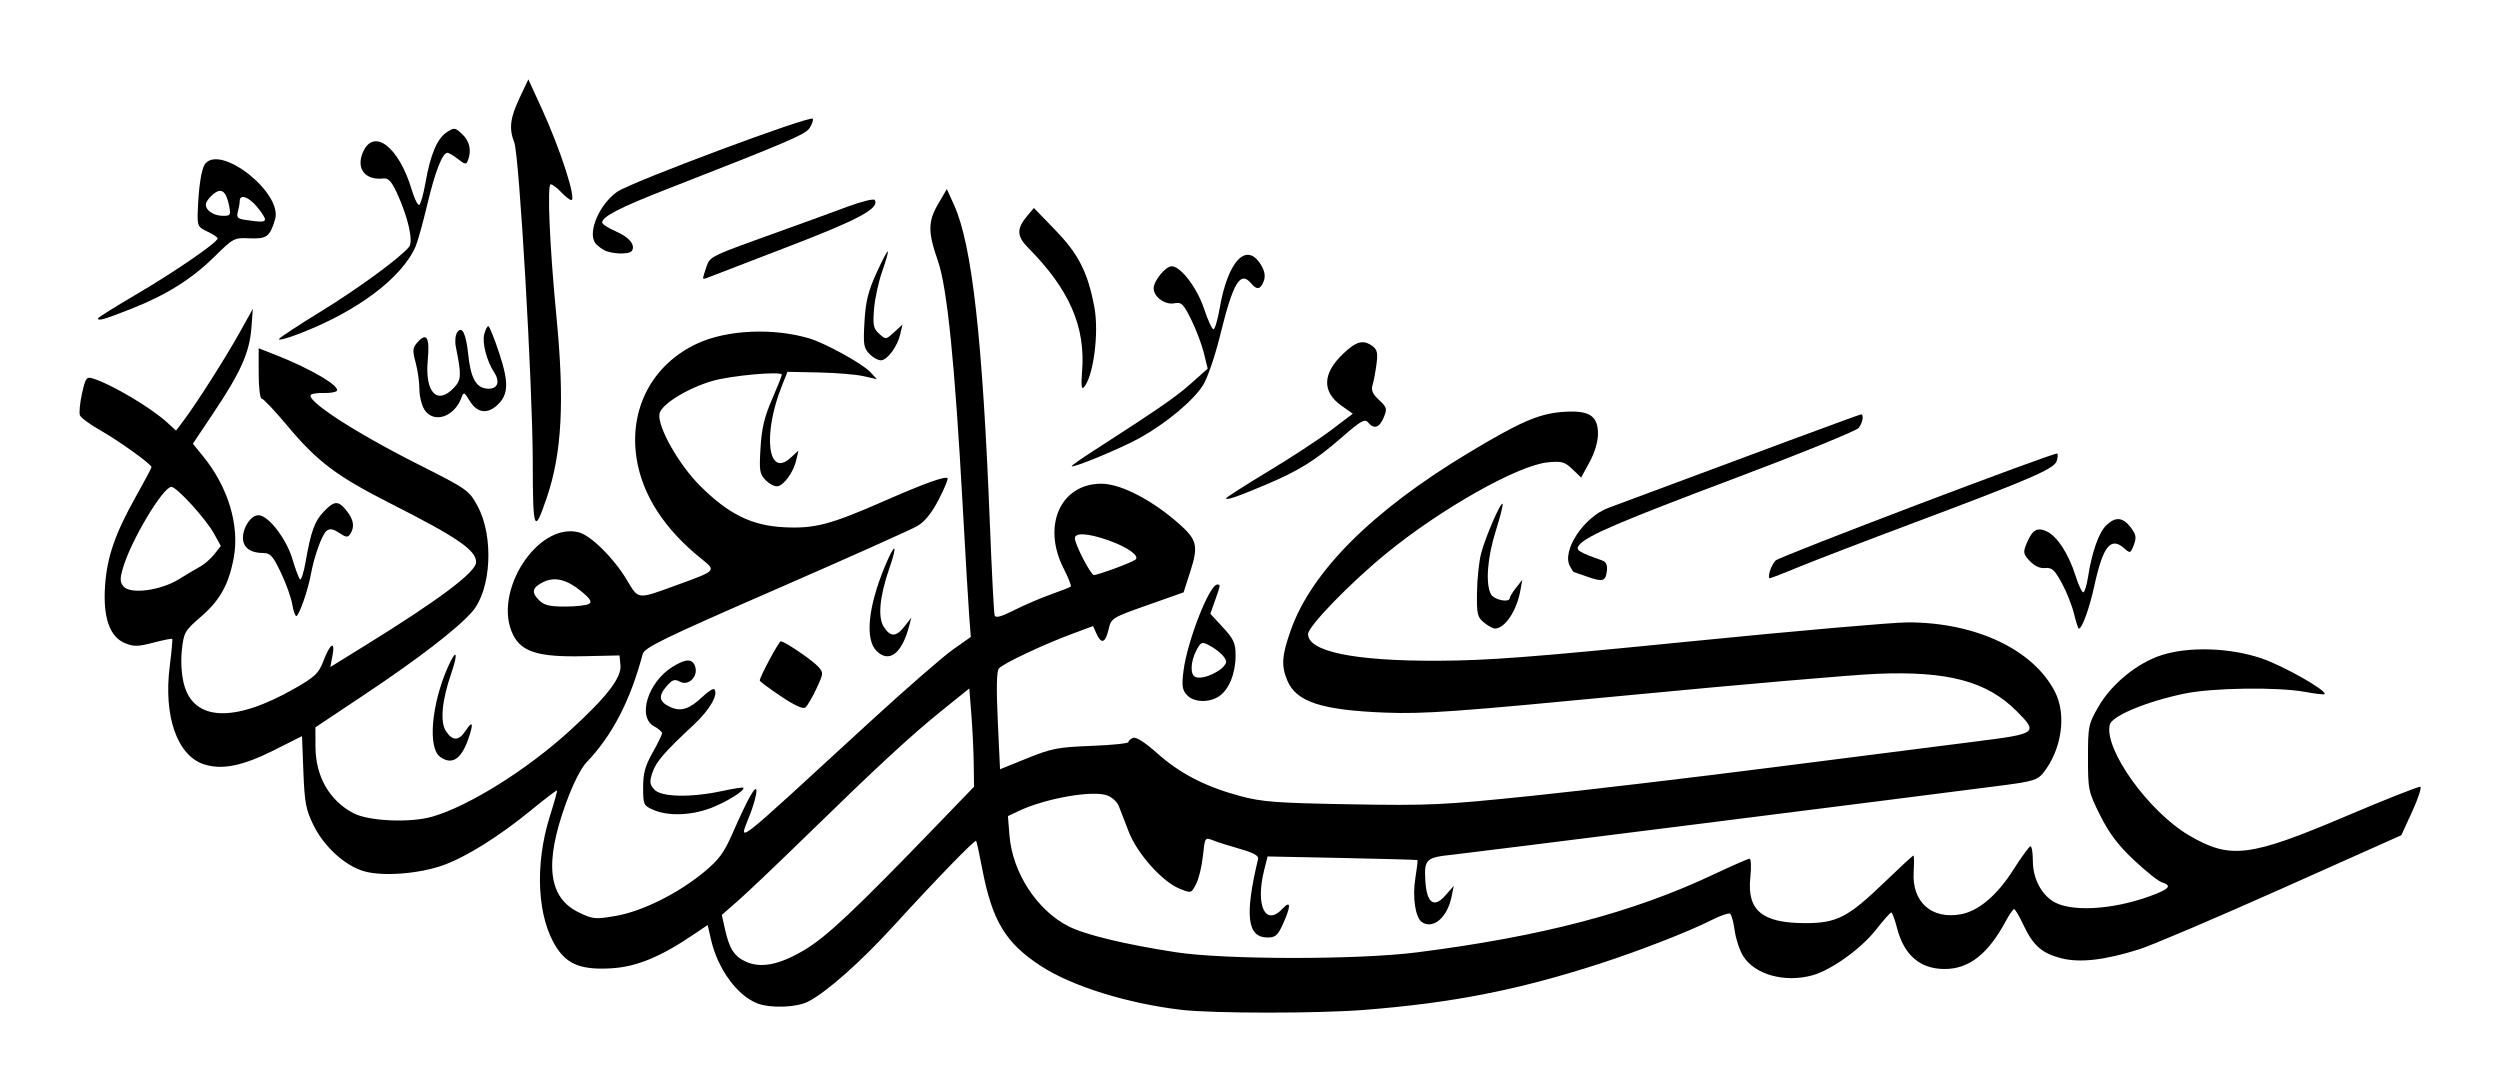
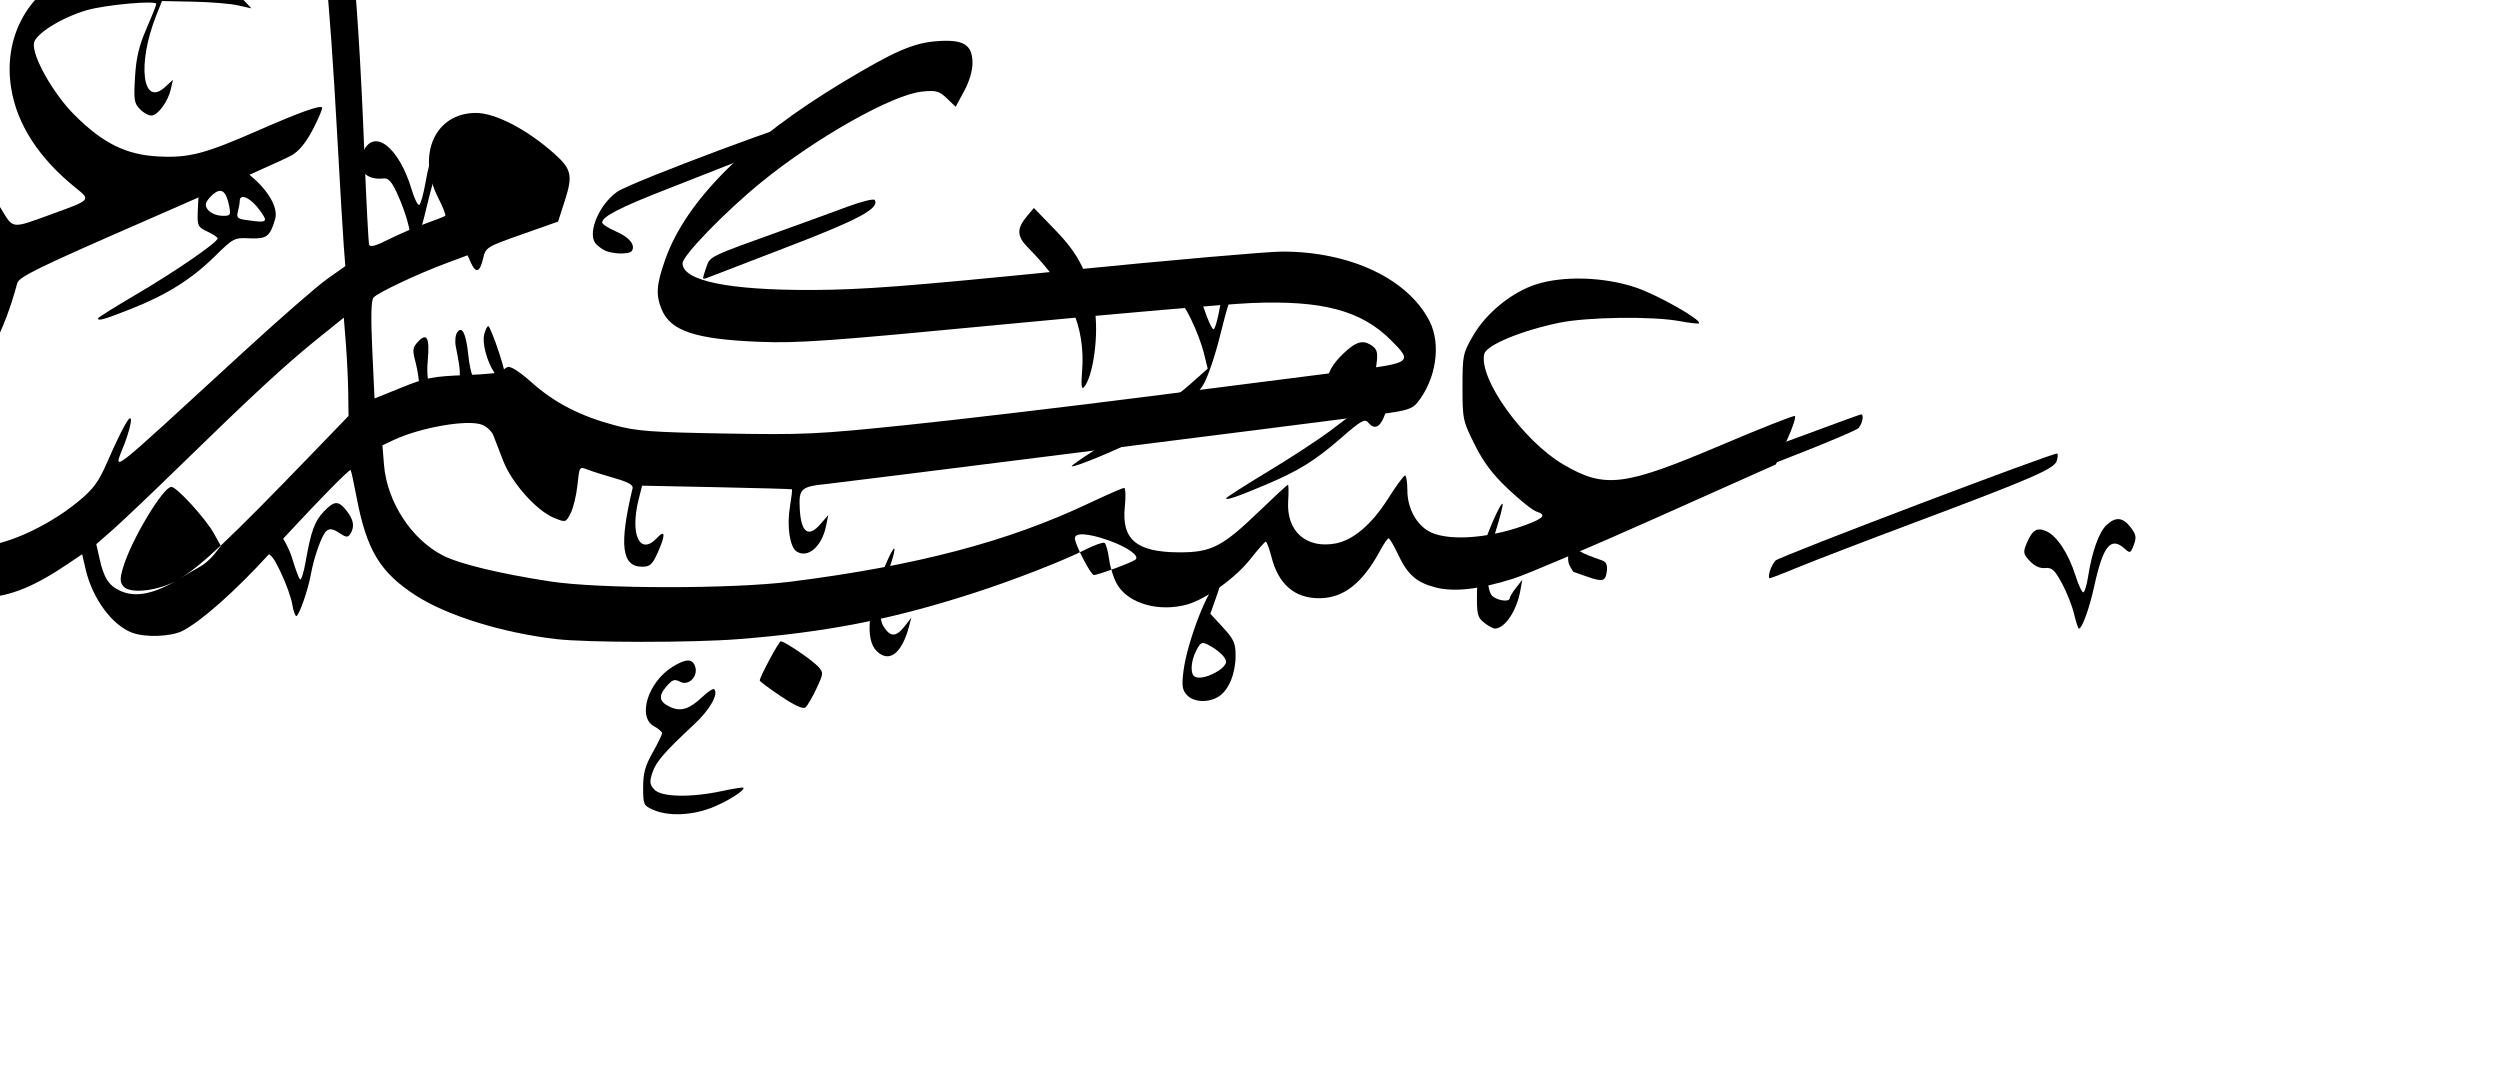
<svg xmlns="http://www.w3.org/2000/svg" xmlns:ns1="http://sodipodi.sourceforge.net/DTD/sodipodi-0.dtd" xmlns:ns2="http://www.inkscape.org/namespaces/inkscape" id="svg3209" ns1:docname="New document 3" viewBox="0 0 1117.8 488.22" version="1.1" ns2:version="0.48.3.1 r9886">
  <ns1:namedview id="namedview3213" fit-margin-left="1" ns2:zoom="0.43415836" borderopacity="1.0" ns2:current-layer="layer1" ns2:cx="521.44847" ns2:cy="219.4442" ns2:window-maximized="1" showgrid="false" fit-margin-right="1" units="cm" ns2:document-units="mm" bordercolor="#666666" ns2:window-x="-9" ns2:window-y="-9" fit-margin-bottom="1" ns2:window-width="1920" ns2:pageopacity="0.0" ns2:pageshadow="2" pagecolor="#ffffff" ns2:window-height="1019" fit-margin-top="1" />
  <g id="layer1" ns2:label="Layer 1" ns2:groupmode="layer" transform="translate(31.448 -95.316)">
    <g id="g3299" transform="matrix(1.409 0 0 1.409 809.85 417.15)">
-       <path id="path3067" style="fill:#000000" ns2:connector-curvature="0" d="m-243.28-48.041c3.183-1.168 6.136-2.439 6.561-2.824 1.302-1.179-2.691-3.999-8.605-6.078-6.493-2.282-10.668-2.545-10.668-0.671 0 1.948 5.044 11.696 6.052 11.696 0.48 0 3.477-0.956 6.661-2.123zm-297.1 3.468c2.536-1.565 5.664-3.422 6.952-4.127 1.288-0.705 3.26-2.449 4.382-3.876l2.041-2.594-2.243-4.028c-2.595-4.66-11.783-14.719-13.445-14.719-2.661 0-12.861 17.065-15.372 25.718-1.003 3.455-0.976 4.517 0.146 5.869 2.136 2.574 11.719 1.349 17.539-2.242zm198.49 117.66c7.125-4.233 15.891-12.486 42.144-39.679l11.75-12.171-0.099-7.329c-0.055-4.031-0.392-11.048-0.75-15.594l-0.651-8.266-8.642 6.962c-9.851 7.936-20.49 17.768-43.358 40.069-8.8 8.582-18.372 17.683-21.272 20.224l-5.272 4.621 1.033 4.609c1.369 6.111 2.896 8.498 6.51 10.18 4.803 2.235 10.658 1.093 18.606-3.628zm119.73 18.953c-17.143-2-34.672-7.459-44.566-13.877-11.306-7.334-15.542-14.379-18.719-31.129-0.867-4.572-1.718-8.454-1.89-8.626-0.42-0.42-12.986 12.53-25.95 26.746-10.637 11.663-21.503 21.295-27.411 24.3-3.642 1.852-11.807 2.141-15.985 0.566-6.399-2.413-12.629-10.927-14.756-20.168l-1.089-4.73-4.485 3.035c-10.462 7.081-18.098 10.224-25.993 10.7-9.36 0.565-13.859-1.103-17.387-6.447-6.241-9.453-7.112-26.357-2.163-41.943 1.362-4.29 2.365-7.912 2.228-8.049s-3.831 2.681-8.21 6.262c-10.307 8.43-20.771 14.959-28.106 17.537-7.614 2.676-18.911 3.529-24.824 1.873-6.079-1.702-12.796-7.808-16.166-14.696-2.377-4.859-2.806-7.139-3.18-16.912l-0.432-11.296-8.973 4.506c-9.934 4.989-16.506 6.295-22.208 4.413-8.462-2.793-12.81-15.35-10.791-31.167 0.586-4.589 0.939-8.47 0.784-8.625s-2.865 0.392-6.024 1.215c-4.914 1.28-6.216 1.298-9.021 0.126-4.853-2.028-6.972-8.235-6.26-18.339 0.641-9.095 3.224-16.504 9.888-28.371 2.668-4.75 4.851-8.859 4.851-9.13 0-0.902-10.487-8.427-16.372-11.748-3.191-1.801-6.051-3.923-6.355-4.716-0.304-0.793 0-3.897 0.668-6.897 1.102-4.925 1.432-5.391 3.39-4.785 6.019 1.862 18.591 9.329 23.807 14.139l2.638 2.433 2.504-3.33c4.101-5.454 13.223-19.8 17.696-27.83l4.178-7.5-0.476 6.191c-0.589 7.65-3.418 13.976-11.975 26.771l-6.584 9.845 3.323 4.096c7.884 9.719 11.536 21.859 9.648 32.073-1.573 8.511-4.355 13.509-10.448 18.768-5.073 4.38-5.405 4.956-6.008 10.445-0.388 3.526-0.146 7.761 0.614 10.775 3.017 11.953 15.965 12.505 35.197 1.502 6.394-3.659 7.606-4.808 9.048-8.585 2.171-5.683 3.859-6.77 2.944-1.895l-0.691 3.684 10.875-6.722c23.603-14.589 35.38-23.423 35.38-26.537 0-3.806-5.86-7.832-27-18.546-17.256-8.746-23.396-13.368-32.941-24.795-3.937-4.714-7.586-8.571-8.109-8.571s-0.95-3.593-0.95-7.985v-7.985l5.25 2.053c11.261 4.404 20.907 10.094 19.499 11.502-0.397 0.397-2.165 0.68-3.93 0.63-1.765-0.05-3.62 0.163-4.122 0.473-2.405 1.486 13.394 11.815 33.88 22.15 15.692 7.916 16.144 8.234 18.874 13.25 5.25 9.646 4.375 26.624-1.732 33.579-4.726 5.382-17.063 14.88-33.969 26.15l-15.75 10.499 0.022 6.092c0.034 9.488 4.411 17.153 12.091 21.171 4.842 2.534 18.039 3.1 25.012 1.073 11.597-3.372 29.933-14.828 43.508-27.186 11.776-10.72 16.557-16.891 16.169-20.871l-0.302-3.095-11.5 0.248c-14.161 0.305-19.521-1.324-22.248-6.762-6.702-13.361 7.67-35.858 20.801-32.562 3.763 0.945 10.948 7.993 15.079 14.792 4.116 6.775 3.086 6.667 16.62 1.746 12.008-4.366 11.971-4.325 7.249-8.119-11.734-9.428-18.696-20.16-20.551-31.679-2.557-15.874 4.969-30.116 19.407-36.726 9.356-4.283 23.947-4.926 35.33-1.557 4.974 1.472 16.848 7.995 19.294 10.598l2.209 2.351-4.299-0.966c-2.364-0.531-8.752-1.056-14.194-1.165l-9.895-0.199-1.837 4.629c-6.102 15.381-4.368 29.249 2.832 22.649l2.486-2.278-0.686 3c-0.857 3.746-3.801 7.9-5.89 8.312-0.87 0.171-2.564-0.67-3.763-1.869-1.979-1.979-2.136-2.933-1.694-10.311 0.369-6.166 1.244-9.869 3.619-15.326 1.723-3.957 3.132-7.508 3.132-7.891 0-1.191-16.209 0.273-22.081 1.994-8.049 2.359-16.34 7.545-16.756 10.48-0.588 4.148 6.176 16.084 12.922 22.803 8.997 8.961 16.316 12.583 26.507 13.119 9.757 0.512 14.7-0.772 31.755-8.251 12.972-5.688 19.504-8.042 20.248-7.298 0.253 0.253-1.016 3.311-2.819 6.795-2.226 4.3-4.4 6.99-6.769 8.373-1.919 1.121-22.168 10.182-44.998 20.136-35.795 15.607-41.597 18.431-42.154 20.517-3.971 14.871-9.646 25.788-17.894 34.419-1.729 1.81-4.304 6.967-6.49 13-6.882 18.997-5.601 29.838 4.082 34.525 4.513 2.184 5.208 2.251 11.758 1.128 8.339-1.43 19.717-7.08 27.967-13.886 4.732-3.904 6.373-6.124 9.067-12.267 4.905-11.186 7.559-15.893 7.611-13.5 0.024 1.1-0.856 4.367-1.956 7.261-3.629 9.549-7.482 12.512 38-29.224 11.275-10.346 23.083-20.635 26.239-22.863l5.739-4.052-0.503-6.561c-0.277-3.608-1.197-19.161-2.045-34.561-2.521-45.763-4.947-69.787-7.901-78.231-3.209-9.174-3.18-12.482 0.157-18.176l2.686-4.583 2.283 5.03c5.712 12.588 9.069 42.508 11.383 101.46 0.594 15.125 1.268 28.074 1.499 28.775 0.304 0.923 2.039 0.458 6.29-1.688 3.229-1.63 8.477-3.879 11.662-4.999 3.185-1.119 5.984-2.228 6.218-2.462 0.235-0.235-0.798-2.834-2.294-5.776-6.891-13.546-0.947-26.849 11.995-26.849 6.201 0 16.251 5.228 24.931 12.968 5.38 4.797 5.861 6.886 3.369 14.64l-2.208 6.87-11.473 4.054c-11.35 4.011-11.482 4.094-12.349 7.761-1.014 4.289-2.263 4.712-3.819 1.296l-1.098-2.41-6.63 2.464c-9.291 3.453-21.953 9.437-23.233 10.979-0.733 0.884-0.848 6.168-0.361 16.644l0.714 15.349 8.625-3.49c7.742-3.132 9.828-3.535 20.375-3.931 6.463-0.243 11.75-0.788 11.75-1.212 0-0.423 0.674-1.028 1.498-1.345 0.93-0.357 3.821 1.498 7.625 4.892 7.239 6.46 15.382 10.657 26.377 13.596 6.952 1.859 11.537 2.2 35 2.607 25.104 0.436 29.142 0.247 57.5-2.685 16.775-1.734 51.425-5.833 77-9.108s54.262-6.93 63.75-8.122c19.749-2.481 20.054-2.709 13-9.752-9.399-9.384-21.804-12.675-44.25-11.739-7.7 0.321-42.8 3.346-78 6.721-55.845 5.355-65.784 6.068-78 5.59-20.263-0.792-28.252-3.41-31.084-10.186-1.971-4.717-1.755-7.876 1.092-15.944 6.581-18.652 25.876-37.921 56.317-56.242 16.239-9.774 22.287-12.427 29.671-13.02 8.609-0.691 11.503 1.043 11.503 6.889 0 2.543-1.011 5.949-2.671 9l-2.671 4.908-2.772-2.656c-2.442-2.339-3.371-2.598-7.801-2.172-9.409 0.904-33.776 14.637-51.206 28.859-11.38 9.286-24.879 23.191-24.879 25.628 0 5.556 14.583 8.57 41 8.476 16.15-0.058 29.917-1.11 80.14-6.125 33.352-3.33 64.485-6.056 69.185-6.056 21.571 0 39.863 8.645 46.717 22.08 3.747 7.345 2.091 18.455-3.849 25.829-1.658 2.058-3.451 2.605-12.316 3.758-28.871 3.753-170.11 21.557-174.88 22.044-8.503 0.868-9.147 1.454-8.798 7.997 0.397 7.431 2.723 9.169 6.482 4.844l2.563-2.949-0.7 3.449c-1.331 6.559-5.798 10.422-9.369 8.101-2.116-1.375-3.111-7.92-2.125-13.977 0.497-3.054 0.801-5.636 0.675-5.738s-10.878-0.404-23.895-0.67l-23.667-0.484-1.083 4.301c-2.856 11.344 0.397 18.11 5.878 12.227 2.635-2.829 2.663-0.783 0.066 4.939-1.631 3.592-2.382 4.25-4.856 4.25-6.498 0-7.337-6.93-3.016-24.938 0.24-1.002-1.473-1.954-5.655-3.141-3.3-0.937-7.177-2.168-8.616-2.736-2.61-1.031-2.617-1.021-3.237 4.916-0.342 3.272-1.315 7.289-2.161 8.926-1.537 2.972-1.546 2.974-5.263 1.473-5.522-2.23-13.464-11.143-16.139-18.112-1.243-3.239-2.665-6.91-3.16-8.159-0.495-1.248-2.116-2.733-3.604-3.298-4.59-1.745-19.684 0.905-28.188 4.949l-3.368 1.601 0.493 6.148c0.945 11.77 8.721 23.73 18.742 28.826 5.281 2.686 17.908 5.736 34 8.212 15.611 2.403 57.798 2.434 76.5 0.057 39.751-5.052 68.672-12.657 94.379-24.817 5.708-2.7 10.764-4.909 11.235-4.909 0.471 0 0.576 2.684 0.233 5.964-1.086 10.387 3.684 14.412 17.154 14.477 10.252 0.049 13.787-1.758 25.471-13.021 4.803-4.631 8.913-8.42 9.132-8.421 0.219-0.001 0.252 2.362 0.074 5.25-0.587 9.506 5.732 15.117 15.056 13.368 5.587-1.048 11.467-6.054 16.577-14.111 2.58-4.069 5.029-7.422 5.441-7.451s0.752 2.084 0.754 4.696c0.004 5.251 2.439 10.183 6.263 12.689 5.416 3.549 18.78 2.865 30.983-1.586 6.118-2.231 7.025-3.314 3.671-4.378-1.144-0.363-5.144-3.551-8.889-7.084-5.034-4.749-7.816-8.441-10.671-14.157-3.745-7.502-3.861-8.049-3.861-18.234 0-10.101 0.128-10.721 3.368-16.328 4.144-7.17 12.311-13.814 20.012-16.279 8.679-2.778 21.588-2.367 31.62 1.007 6.935 2.332 21.076 10.357 20.053 11.38-0.196 0.196-2.959-0.124-6.139-0.712-8.664-1.602-29.273-1.321-38.206 0.519-11.995 2.472-23.084 7.072-23.786 9.868-1.936 7.713 12.307 27.612 25.148 35.138 13.069 7.659 19.164 6.916 49.717-6.059 12.533-5.322 23.183-9.533 23.667-9.356 0.484 0.176-0.675 3.707-2.575 7.846l-3.454 7.525-38.015 16.975c-20.908 9.336-41.254 17.994-45.212 19.24-10.94 3.442-18.864 4.338-24.785 2.802-6.066-1.573-8.864-4.059-11.923-10.592-1.282-2.736-2.601-4.976-2.932-4.976-0.331 0-1.492 1.659-2.579 3.686-5.672 10.572-11.706 15.314-19.487 15.314-7.765 0-12.888-4.422-15.093-13.026-0.701-2.736-1.527-4.949-1.836-4.918-0.309 0.031-2.535 2.555-4.947 5.61-4.692 5.941-14.112 12.684-20.007 14.321-8.854 2.459-18.453-0.227-22.081-6.179-1.109-1.819-2.303-5.456-2.652-8.081-0.35-2.625-1.01-5.003-1.467-5.286-0.457-0.282-3.061 0.617-5.787 1.998-7.205 3.651-22.983 9.801-35.619 13.884-25.997 8.4-46.765 12.467-74.895 14.668-14.674 1.148-47.817 1.129-57.769-0.032zm-188-128.83c1.001-0.635 0.398-1.614-2.429-3.945-4.602-3.793-8.451-4.753-12.043-3.002-3.563 1.737-3.936 3.245-1.422 5.759 1.648 1.648 3.32 2.059 8.312 2.047 3.438-0.008 6.849-0.395 7.582-0.86z" />
+       <path id="path3067" style="fill:#000000" ns2:connector-curvature="0" d="m-243.28-48.041c3.183-1.168 6.136-2.439 6.561-2.824 1.302-1.179-2.691-3.999-8.605-6.078-6.493-2.282-10.668-2.545-10.668-0.671 0 1.948 5.044 11.696 6.052 11.696 0.48 0 3.477-0.956 6.661-2.123zm-297.1 3.468c2.536-1.565 5.664-3.422 6.952-4.127 1.288-0.705 3.26-2.449 4.382-3.876l2.041-2.594-2.243-4.028c-2.595-4.66-11.783-14.719-13.445-14.719-2.661 0-12.861 17.065-15.372 25.718-1.003 3.455-0.976 4.517 0.146 5.869 2.136 2.574 11.719 1.349 17.539-2.242zc7.125-4.233 15.891-12.486 42.144-39.679l11.75-12.171-0.099-7.329c-0.055-4.031-0.392-11.048-0.75-15.594l-0.651-8.266-8.642 6.962c-9.851 7.936-20.49 17.768-43.358 40.069-8.8 8.582-18.372 17.683-21.272 20.224l-5.272 4.621 1.033 4.609c1.369 6.111 2.896 8.498 6.51 10.18 4.803 2.235 10.658 1.093 18.606-3.628zm119.73 18.953c-17.143-2-34.672-7.459-44.566-13.877-11.306-7.334-15.542-14.379-18.719-31.129-0.867-4.572-1.718-8.454-1.89-8.626-0.42-0.42-12.986 12.53-25.95 26.746-10.637 11.663-21.503 21.295-27.411 24.3-3.642 1.852-11.807 2.141-15.985 0.566-6.399-2.413-12.629-10.927-14.756-20.168l-1.089-4.73-4.485 3.035c-10.462 7.081-18.098 10.224-25.993 10.7-9.36 0.565-13.859-1.103-17.387-6.447-6.241-9.453-7.112-26.357-2.163-41.943 1.362-4.29 2.365-7.912 2.228-8.049s-3.831 2.681-8.21 6.262c-10.307 8.43-20.771 14.959-28.106 17.537-7.614 2.676-18.911 3.529-24.824 1.873-6.079-1.702-12.796-7.808-16.166-14.696-2.377-4.859-2.806-7.139-3.18-16.912l-0.432-11.296-8.973 4.506c-9.934 4.989-16.506 6.295-22.208 4.413-8.462-2.793-12.81-15.35-10.791-31.167 0.586-4.589 0.939-8.47 0.784-8.625s-2.865 0.392-6.024 1.215c-4.914 1.28-6.216 1.298-9.021 0.126-4.853-2.028-6.972-8.235-6.26-18.339 0.641-9.095 3.224-16.504 9.888-28.371 2.668-4.75 4.851-8.859 4.851-9.13 0-0.902-10.487-8.427-16.372-11.748-3.191-1.801-6.051-3.923-6.355-4.716-0.304-0.793 0-3.897 0.668-6.897 1.102-4.925 1.432-5.391 3.39-4.785 6.019 1.862 18.591 9.329 23.807 14.139l2.638 2.433 2.504-3.33c4.101-5.454 13.223-19.8 17.696-27.83l4.178-7.5-0.476 6.191c-0.589 7.65-3.418 13.976-11.975 26.771l-6.584 9.845 3.323 4.096c7.884 9.719 11.536 21.859 9.648 32.073-1.573 8.511-4.355 13.509-10.448 18.768-5.073 4.38-5.405 4.956-6.008 10.445-0.388 3.526-0.146 7.761 0.614 10.775 3.017 11.953 15.965 12.505 35.197 1.502 6.394-3.659 7.606-4.808 9.048-8.585 2.171-5.683 3.859-6.77 2.944-1.895l-0.691 3.684 10.875-6.722c23.603-14.589 35.38-23.423 35.38-26.537 0-3.806-5.86-7.832-27-18.546-17.256-8.746-23.396-13.368-32.941-24.795-3.937-4.714-7.586-8.571-8.109-8.571s-0.95-3.593-0.95-7.985v-7.985l5.25 2.053c11.261 4.404 20.907 10.094 19.499 11.502-0.397 0.397-2.165 0.68-3.93 0.63-1.765-0.05-3.62 0.163-4.122 0.473-2.405 1.486 13.394 11.815 33.88 22.15 15.692 7.916 16.144 8.234 18.874 13.25 5.25 9.646 4.375 26.624-1.732 33.579-4.726 5.382-17.063 14.88-33.969 26.15l-15.75 10.499 0.022 6.092c0.034 9.488 4.411 17.153 12.091 21.171 4.842 2.534 18.039 3.1 25.012 1.073 11.597-3.372 29.933-14.828 43.508-27.186 11.776-10.72 16.557-16.891 16.169-20.871l-0.302-3.095-11.5 0.248c-14.161 0.305-19.521-1.324-22.248-6.762-6.702-13.361 7.67-35.858 20.801-32.562 3.763 0.945 10.948 7.993 15.079 14.792 4.116 6.775 3.086 6.667 16.62 1.746 12.008-4.366 11.971-4.325 7.249-8.119-11.734-9.428-18.696-20.16-20.551-31.679-2.557-15.874 4.969-30.116 19.407-36.726 9.356-4.283 23.947-4.926 35.33-1.557 4.974 1.472 16.848 7.995 19.294 10.598l2.209 2.351-4.299-0.966c-2.364-0.531-8.752-1.056-14.194-1.165l-9.895-0.199-1.837 4.629c-6.102 15.381-4.368 29.249 2.832 22.649l2.486-2.278-0.686 3c-0.857 3.746-3.801 7.9-5.89 8.312-0.87 0.171-2.564-0.67-3.763-1.869-1.979-1.979-2.136-2.933-1.694-10.311 0.369-6.166 1.244-9.869 3.619-15.326 1.723-3.957 3.132-7.508 3.132-7.891 0-1.191-16.209 0.273-22.081 1.994-8.049 2.359-16.34 7.545-16.756 10.48-0.588 4.148 6.176 16.084 12.922 22.803 8.997 8.961 16.316 12.583 26.507 13.119 9.757 0.512 14.7-0.772 31.755-8.251 12.972-5.688 19.504-8.042 20.248-7.298 0.253 0.253-1.016 3.311-2.819 6.795-2.226 4.3-4.4 6.99-6.769 8.373-1.919 1.121-22.168 10.182-44.998 20.136-35.795 15.607-41.597 18.431-42.154 20.517-3.971 14.871-9.646 25.788-17.894 34.419-1.729 1.81-4.304 6.967-6.49 13-6.882 18.997-5.601 29.838 4.082 34.525 4.513 2.184 5.208 2.251 11.758 1.128 8.339-1.43 19.717-7.08 27.967-13.886 4.732-3.904 6.373-6.124 9.067-12.267 4.905-11.186 7.559-15.893 7.611-13.5 0.024 1.1-0.856 4.367-1.956 7.261-3.629 9.549-7.482 12.512 38-29.224 11.275-10.346 23.083-20.635 26.239-22.863l5.739-4.052-0.503-6.561c-0.277-3.608-1.197-19.161-2.045-34.561-2.521-45.763-4.947-69.787-7.901-78.231-3.209-9.174-3.18-12.482 0.157-18.176l2.686-4.583 2.283 5.03c5.712 12.588 9.069 42.508 11.383 101.46 0.594 15.125 1.268 28.074 1.499 28.775 0.304 0.923 2.039 0.458 6.29-1.688 3.229-1.63 8.477-3.879 11.662-4.999 3.185-1.119 5.984-2.228 6.218-2.462 0.235-0.235-0.798-2.834-2.294-5.776-6.891-13.546-0.947-26.849 11.995-26.849 6.201 0 16.251 5.228 24.931 12.968 5.38 4.797 5.861 6.886 3.369 14.64l-2.208 6.87-11.473 4.054c-11.35 4.011-11.482 4.094-12.349 7.761-1.014 4.289-2.263 4.712-3.819 1.296l-1.098-2.41-6.63 2.464c-9.291 3.453-21.953 9.437-23.233 10.979-0.733 0.884-0.848 6.168-0.361 16.644l0.714 15.349 8.625-3.49c7.742-3.132 9.828-3.535 20.375-3.931 6.463-0.243 11.75-0.788 11.75-1.212 0-0.423 0.674-1.028 1.498-1.345 0.93-0.357 3.821 1.498 7.625 4.892 7.239 6.46 15.382 10.657 26.377 13.596 6.952 1.859 11.537 2.2 35 2.607 25.104 0.436 29.142 0.247 57.5-2.685 16.775-1.734 51.425-5.833 77-9.108s54.262-6.93 63.75-8.122c19.749-2.481 20.054-2.709 13-9.752-9.399-9.384-21.804-12.675-44.25-11.739-7.7 0.321-42.8 3.346-78 6.721-55.845 5.355-65.784 6.068-78 5.59-20.263-0.792-28.252-3.41-31.084-10.186-1.971-4.717-1.755-7.876 1.092-15.944 6.581-18.652 25.876-37.921 56.317-56.242 16.239-9.774 22.287-12.427 29.671-13.02 8.609-0.691 11.503 1.043 11.503 6.889 0 2.543-1.011 5.949-2.671 9l-2.671 4.908-2.772-2.656c-2.442-2.339-3.371-2.598-7.801-2.172-9.409 0.904-33.776 14.637-51.206 28.859-11.38 9.286-24.879 23.191-24.879 25.628 0 5.556 14.583 8.57 41 8.476 16.15-0.058 29.917-1.11 80.14-6.125 33.352-3.33 64.485-6.056 69.185-6.056 21.571 0 39.863 8.645 46.717 22.08 3.747 7.345 2.091 18.455-3.849 25.829-1.658 2.058-3.451 2.605-12.316 3.758-28.871 3.753-170.11 21.557-174.88 22.044-8.503 0.868-9.147 1.454-8.798 7.997 0.397 7.431 2.723 9.169 6.482 4.844l2.563-2.949-0.7 3.449c-1.331 6.559-5.798 10.422-9.369 8.101-2.116-1.375-3.111-7.92-2.125-13.977 0.497-3.054 0.801-5.636 0.675-5.738s-10.878-0.404-23.895-0.67l-23.667-0.484-1.083 4.301c-2.856 11.344 0.397 18.11 5.878 12.227 2.635-2.829 2.663-0.783 0.066 4.939-1.631 3.592-2.382 4.25-4.856 4.25-6.498 0-7.337-6.93-3.016-24.938 0.24-1.002-1.473-1.954-5.655-3.141-3.3-0.937-7.177-2.168-8.616-2.736-2.61-1.031-2.617-1.021-3.237 4.916-0.342 3.272-1.315 7.289-2.161 8.926-1.537 2.972-1.546 2.974-5.263 1.473-5.522-2.23-13.464-11.143-16.139-18.112-1.243-3.239-2.665-6.91-3.16-8.159-0.495-1.248-2.116-2.733-3.604-3.298-4.59-1.745-19.684 0.905-28.188 4.949l-3.368 1.601 0.493 6.148c0.945 11.77 8.721 23.73 18.742 28.826 5.281 2.686 17.908 5.736 34 8.212 15.611 2.403 57.798 2.434 76.5 0.057 39.751-5.052 68.672-12.657 94.379-24.817 5.708-2.7 10.764-4.909 11.235-4.909 0.471 0 0.576 2.684 0.233 5.964-1.086 10.387 3.684 14.412 17.154 14.477 10.252 0.049 13.787-1.758 25.471-13.021 4.803-4.631 8.913-8.42 9.132-8.421 0.219-0.001 0.252 2.362 0.074 5.25-0.587 9.506 5.732 15.117 15.056 13.368 5.587-1.048 11.467-6.054 16.577-14.111 2.58-4.069 5.029-7.422 5.441-7.451s0.752 2.084 0.754 4.696c0.004 5.251 2.439 10.183 6.263 12.689 5.416 3.549 18.78 2.865 30.983-1.586 6.118-2.231 7.025-3.314 3.671-4.378-1.144-0.363-5.144-3.551-8.889-7.084-5.034-4.749-7.816-8.441-10.671-14.157-3.745-7.502-3.861-8.049-3.861-18.234 0-10.101 0.128-10.721 3.368-16.328 4.144-7.17 12.311-13.814 20.012-16.279 8.679-2.778 21.588-2.367 31.62 1.007 6.935 2.332 21.076 10.357 20.053 11.38-0.196 0.196-2.959-0.124-6.139-0.712-8.664-1.602-29.273-1.321-38.206 0.519-11.995 2.472-23.084 7.072-23.786 9.868-1.936 7.713 12.307 27.612 25.148 35.138 13.069 7.659 19.164 6.916 49.717-6.059 12.533-5.322 23.183-9.533 23.667-9.356 0.484 0.176-0.675 3.707-2.575 7.846l-3.454 7.525-38.015 16.975c-20.908 9.336-41.254 17.994-45.212 19.24-10.94 3.442-18.864 4.338-24.785 2.802-6.066-1.573-8.864-4.059-11.923-10.592-1.282-2.736-2.601-4.976-2.932-4.976-0.331 0-1.492 1.659-2.579 3.686-5.672 10.572-11.706 15.314-19.487 15.314-7.765 0-12.888-4.422-15.093-13.026-0.701-2.736-1.527-4.949-1.836-4.918-0.309 0.031-2.535 2.555-4.947 5.61-4.692 5.941-14.112 12.684-20.007 14.321-8.854 2.459-18.453-0.227-22.081-6.179-1.109-1.819-2.303-5.456-2.652-8.081-0.35-2.625-1.01-5.003-1.467-5.286-0.457-0.282-3.061 0.617-5.787 1.998-7.205 3.651-22.983 9.801-35.619 13.884-25.997 8.4-46.765 12.467-74.895 14.668-14.674 1.148-47.817 1.129-57.769-0.032zm-188-128.83c1.001-0.635 0.398-1.614-2.429-3.945-4.602-3.793-8.451-4.753-12.043-3.002-3.563 1.737-3.936 3.245-1.422 5.759 1.648 1.648 3.32 2.059 8.312 2.047 3.438-0.008 6.849-0.395 7.582-0.86z" />
      <path id="path3065" style="fill:#000000" ns2:connector-curvature="0" d="m-389.75 28.592c-3.123-1.357-3.25-1.636-3.25-7.13 0-4.505 0.636-6.845 3-11.033 1.65-2.924 3-5.697 3-6.162 0-0.465-1.125-1.448-2.5-2.184-5.437-2.91-1.995-14.059 5.835-18.898 4.293-2.654 6.353-2.662 7.188-0.03 0.992 3.127-2.134 6.207-4.834 4.761-1.732-0.927-2.422-0.681-4.338 1.546-2.64 3.069-2.273 4.88 1.319 6.517 3.296 1.502 6.042 0.632 10.065-3.187 1.779-1.689 3.489-2.818 3.799-2.508 1.499 1.499-1.348 6.515-6.329 11.153-9.521 8.867-12.13 11.887-13.283 15.382-0.943 2.858-0.844 3.693 0.635 5.327 2.163 2.39 11.533 2.598 21.434 0.476 3.57-0.765 6.631-1.251 6.803-1.079 0.765 0.765-5.446 4.641-10.414 6.499-6.302 2.358-13.47 2.575-18.129 0.55z" />
-       <path id="path3063" style="fill:#000000" ns2:connector-curvature="0" d="m-457.44 11.751c-3.941-2.882-2.745-16.68 2.467-28.463 2.703-6.111 3.425-4.834 1.096 1.937-2.993 8.7-3.617 15.455-1.698 18.384 2.069 3.158 4.092 3.139 6.187-0.058 2.332-3.559 2.672-2.536 0.872 2.625-2.234 6.405-5.229 8.275-8.924 5.574z" />
      <path id="path3061" style="fill:#000000" ns2:connector-curvature="0" d="m-349.31-7.472c-3.679-2.468-6.689-4.715-6.689-4.995 0-1.124 6.074-12.45 6.677-12.45 1.169 0 9.992 5.977 11.844 8.023 1.752 1.936 1.734 2.162-0.541 7.02-1.293 2.761-2.858 5.441-3.477 5.954-0.746 0.619-3.382-0.58-7.814-3.553z" />
      <path id="path3057" style="fill:#000000" ns2:connector-curvature="0" d="m-210.25-15.676c1.238-0.809 2.25-2.024 2.25-2.701 0-1.404-2.471-3.751-5.716-5.428-1.966-1.016-2.388-0.811-3.75 1.822-1.855 3.587-1.995 7.718-0.284 8.394 1.598 0.632 4.633-0.212 7.5-2.087zm-10.215 7.798c-1.463-1.617-1.652-2.945-1.076-7.558 1.181-9.453 8.217-27.481 10.725-27.481 1.07 0 1.063 0.047-0.687 5.009l-1.503 4.26 4.003 4.343c3.449 3.742 4.003 4.973 4.003 8.897 0 5.599-2.028 10.696-5.117 12.86-3.191 2.235-8.17 2.076-10.348-0.331z" />
      <path id="path3055" style="fill:#000000" ns2:connector-curvature="0" d="m-318.94-21.856c-3.702-3.702-2.689-13.948 2.651-26.823 3.231-7.789 4.2-7.426 1.443 0.541-3.127 9.035-3.75 15.664-1.759 18.703 2.127 3.246 3.92 3.183 6.572-0.232l2.135-2.75-0.647 2.5c-2.301 8.896-6.39 12.067-10.395 8.062z" />
      <path id="path3053" style="fill:#000000" ns2:connector-curvature="0" d="m-126.14-30.831c-2.139-1.734-2.35-2.651-2.248-9.75 0.062-4.31 0.662-9.861 1.332-12.336 1.451-5.354 6.166-16.222 6.774-15.614 0.235 0.235-0.731 4.093-2.146 8.572-2.679 8.479-3.314 16.789-1.538 20.108 0.984 1.838 5.939 2.818 5.987 1.184 0.012-0.412 0.909-1.875 1.992-3.25l1.97-2.5-0.635 3.5c-1.149 6.33-4.854 11.881-7.989 11.968-0.627 0.018-2.202-0.829-3.5-1.882z" />
      <path id="path3051" style="fill:#000000" ns2:connector-curvature="0" d="m61.057-33.667c-0.63-2.612-2.377-7-3.881-9.75-2.283-4.174-3.154-4.957-5.271-4.741-1.641 0.168-3.355-0.613-4.856-2.211-2.086-2.22-2.194-2.774-1.075-5.476 1.835-4.43 3.322-5.352 6.38-3.959 3.358 1.53 6.988 7.109 9.208 14.153 0.978 3.104 2.114 5.436 2.523 5.183 0.41-0.253 1.039-2.37 1.399-4.705 1.247-8.086 3.468-14.348 5.899-16.632 2.94-2.762 5.26-2.483 7.814 0.942 1.57 2.105 1.716 3.052 0.831 5.382-1.007 2.649-1.188 2.724-2.878 1.195-4.407-3.988-6.858-0.978-9.663 11.868-1.558 7.135-3.872 13.5-4.908 13.5-0.206 0-0.89-2.138-1.52-4.75z" />
      <path id="path3049" style="fill:#000000" ns2:connector-curvature="0" d="m-504.35-36.667c-0.337-2.062-1.951-6.562-3.585-10-2.525-5.309-3.365-6.25-5.58-6.25-4.12 0-6.477-1.752-6.477-4.813 0-3.468 2.556-7.187 4.94-7.187 3.039 0 8.747 7.312 10.669 13.668 0.97 3.208 2.077 6.207 2.46 6.665s1.196-2.017 1.805-5.5c1.711-9.774 2.859-12.946 5.793-16.008 3.356-3.503 4.628-3.536 7.26-0.19 2.229 2.834 2.573 5.026 1.143 7.286-0.764 1.207-1.298 1.16-3.552-0.317-2.03-1.33-2.976-1.47-4.031-0.594-1.456 1.208-3.917 8.12-4.982 13.99-0.874 4.816-3.754 13-4.576 13-0.371 0-0.951-1.688-1.288-3.75z" />
      <path id="path3047" style="fill:#000000" ns2:connector-curvature="0" d="m-93.497-45.448c-2.2-0.791-4.097-1.445-4.215-1.454-0.118-0.008-0.662-0.851-1.209-1.872-2.618-4.892 4.413-15.56 12.164-18.455 46.34-17.31 79.784-29.688 80.215-29.688 0.992 0 0.565 2.591-0.705 4.277-0.688 0.913-18.054 7.988-38.591 15.723-37.4 14.085-47.638 18.463-50.091 21.418-1.334 1.607-0.448 2.209 7.249 4.928 1.271 0.449 1.722 1.447 1.5 3.321-0.396 3.344-1.306 3.604-6.317 1.802z" />
      <path id="path3045" style="fill:#000000" ns2:connector-curvature="0" d="m-35.457-47.167c0.371-1.238 1.189-2.757 1.817-3.376 1.38-1.359 88.795-34.556 89.4-33.95 0.234 0.234 0.144 1.312-0.201 2.397-0.779 2.455-8.297 5.706-45.057 19.481-15.4 5.771-31.912 12.114-36.693 14.095-4.781 1.982-8.974 3.603-9.317 3.603s-0.32-1.012 0.051-2.25z" />
-       <path id="path3043" style="fill:#000000" ns2:connector-curvature="0" d="m-428.03-81.967c-0.036-24.038-4.275-97.191-5.869-101.27-1.718-4.391-1.321-7.705 1.688-14.092l2.783-5.907 4.298 9.382c5.915 12.913 11.078 28.931 9.324 28.931-0.465 0-1.902-1.125-3.193-2.5-1.292-1.375-2.79-2.5-3.329-2.5-1.19 0-0.33 19.851 1.819 42 2.604 26.835 1.743 43.208-3.01 57.257-4.068 12.023-4.477 10.995-4.51-11.307z" />
      <path id="path3041" style="fill:#000000" ns2:connector-curvature="0" d="m-208-70.288c0-0.278 5.963-4.096 13.25-8.484 7.287-4.388 16.329-10.312 20.093-13.165l6.843-5.187-3.618-2.574c-6.203-4.413-6.009-10.205 0.551-16.446 4.228-4.022 6.39-4.584 9.338-2.428 1.485 1.086 1.726 2.191 1.255 5.75-0.321 2.423-0.884 5.396-1.252 6.607-0.498 1.64 0.029 2.847 2.064 4.734 2.52 2.335 2.635 2.766 1.483 5.549-1.363 3.291-3.086 3.831-4.973 1.557-1.025-1.235-2.326-0.487-8.46 4.863-8.398 7.324-13.533 10.501-24.309 15.04-8.944 3.767-12.265 4.901-12.265 4.185z" />
      <path id="path3039" style="fill:#000000" ns2:connector-curvature="0" d="m-165-108.95c0-3.661-2.455-4.954-4.827-2.541-1.565 1.592-1.521 1.825 0.688 3.637 3.255 2.668 4.139 2.434 4.139-1.096z" />
      <path id="path3037" style="fill:#000000" ns2:connector-curvature="0" d="m-257-80.497c0-0.223 3.038-2.362 6.75-4.754 20.999-13.531 26.253-17.156 31.075-21.447l5.325-4.737-1.225-4.991c-0.674-2.745-2.485-7.521-4.024-10.612-2.5-5.02-3.076-5.568-5.385-5.127-2.94 0.562-6.516-2.057-6.516-4.772 0-2.34 3.792-6.98 5.705-6.98 2.886 0 8.057 6.775 10.288 13.476 1.194 3.588 2.538 6.524 2.987 6.524 0.449 0 1.343-3.038 1.987-6.75 2.633-15.175 8.658-21.312 13.222-13.469 1.087 1.868 1.315 3.423 0.729 4.969-0.993 2.622-2.176 2.848-3.917 0.75-3.489-4.204-5.754-0.475-9.85 16.216-1.67 6.807-4.05 13.75-5.501 16.048-3.085 4.887-11.626 12.01-19.999 16.68-5.889 3.284-21.649 9.819-21.649 8.976z" />
      <path id="path3035" style="fill:#000000" ns2:connector-curvature="0" d="m-462.38-98.382c-0.888-1.356-1.615-4.274-1.615-6.486s-0.538-6.032-1.196-8.491c-1.058-3.955-0.985-4.702 0.634-6.491 2.919-3.226 3.885-1.458 3.204 5.866-0.941 10.122 3.033 14.233 8.32 8.605 2.364-2.516 2.427-3.913 0.588-13.04-0.333-1.65-0.142-3.675 0.423-4.5 1.544-2.254 2.818 0.278 3.518 6.991 0.768 7.363 2.411 10.432 5.796 10.826 3.376 0.393 4.513-1.94 2.474-5.075-2.397-3.685-3.893-9.368-3.197-12.142 0.359-1.43 0.942-2.6 1.294-2.599 0.353 0.001 1.91 3.847 3.461 8.547 3.099 9.394 2.962 13.18-0.597 16.496-3.175 2.958-6.423 2.496-8.694-1.238-1.75-2.877-2.011-3.001-2.634-1.25-2.23 6.264-8.822 8.491-11.779 3.979z" />
      <path id="path3033" style="fill:#000000" ns2:connector-curvature="0" d="m-253.72-110.42c1.184-14.244-3.975-26.12-17.1-39.363-3.688-3.721-3.731-6.07-0.19-10.26l2.008-2.376 6.882 7.116c7.32 7.568 10.264 13.4 12.311 24.384 1.54 8.265-0.356 22.348-3.434 25.5-0.637 0.652-0.803-1.088-0.478-5z" />
-       <path id="path3031" style="fill:#000000" ns2:connector-curvature="0" d="m-321.05-115.97c-1.975-1.975-2.137-2.948-1.715-10.311 0.367-6.407 1.164-9.673 3.763-15.404 1.814-4 3.452-7.118 3.641-6.929 0.189 0.189-0.604 3.011-1.761 6.273s-2.328 8.629-2.6 11.929c-0.431 5.212-0.217 6.251 1.627 7.915 2.1 1.893 2.153 1.887 4.754-0.5l2.631-2.414-0.686 3c-0.857 3.746-3.801 7.9-5.89 8.312-0.87 0.171-2.564-0.67-3.763-1.869z" />
      <path id="path3029" style="fill:#000000" ns2:connector-curvature="0" d="m-508.55-120.84c0.325-0.526 6.311-4.465 13.303-8.755 11.791-7.234 25.11-16.979 27.957-20.457 1.446-1.766-0.291-9.48-3.865-17.164-1.707-3.67-2.714-4.742-4.288-4.564-5.707 0.646-8.672-3.035-6.557-8.142 3.374-8.146 11.473-2.031 15.581 11.765 0.862 2.895 1.937 5.034 2.389 4.755 0.452-0.279 1.339-3.477 1.971-7.107 1.538-8.829 3.702-13.948 6.738-15.937 2.385-1.563 2.629-1.533 4.915 0.615 2.358 2.215 3.002 5.191 1.802 8.32-0.529 1.378-0.917 1.327-3.135-0.418-1.392-1.095-2.909-1.991-3.371-1.991-1.594 0-3.933 6.002-6.389 16.394-1.355 5.735-3.015 11.705-3.689 13.267-4.377 10.143-18.889 20.94-37.62 27.991-3.483 1.311-6.067 1.954-5.742 1.428z" />
      <path id="path3023" style="fill:#000000" ns2:connector-curvature="0" d="m-524.39-163.14c-0.847-4.235-2.187-5.536-4.317-4.192-0.911 0.574-2.136 1.828-2.723 2.786-1.313 2.144 1.503 4.625 5.249 4.625 2.208 0 2.374-0.299 1.79-3.219zm11.394 4.295c0-0.508-1.165-2.308-2.589-4-2.645-3.143-5.4-4.071-5.425-1.827-0.01 0.688-0.276 2.228-0.597 3.424-0.484 1.804-0.098 2.247 2.264 2.6 5.165 0.773 6.347 0.736 6.347-0.198zm-53 31.453c0-0.258 5.513-3.705 12.25-7.659 12.301-7.219 25.769-16.493 25.728-17.716-0.012-0.36-1.474-1.33-3.25-2.155-2.979-1.384-3.217-1.848-3.083-6 0.264-8.138 1.182-14.087 2.4-15.555 5.085-6.127 24.582 9.377 22.166 17.625-1.611 5.501-2.686 6.311-8.05 6.066-4.941-0.225-5.189-0.097-11.143 5.766-7.361 7.248-15.368 12.248-26.798 16.735-8.443 3.315-10.22 3.818-10.22 2.893z" />
      <path id="path3021" style="fill:#000000" ns2:connector-curvature="0" d="m-374-140.16c0-0.252 0.488-1.857 1.084-3.566 1.181-3.387 0.875-3.241 24.416-11.686 6.6-2.368 15.697-5.682 20.215-7.366s8.462-2.661 8.764-2.172c1.631 2.639-5.027 6.211-27.979 15.01-13.2 5.061-24.562 9.434-25.25 9.719-0.688 0.285-1.25 0.312-1.25 0.061z" />
      <path id="path3017" style="fill:#000000" ns2:connector-curvature="0" d="m-405.5-149.11c-1.1-0.624-2.331-1.623-2.735-2.22-2.398-3.543 1.402-12.33 7.024-16.244 4.487-3.123 61.566-24.424 62.057-23.158 0.19 0.491-0.276 1.83-1.036 2.975-1.337 2.014-6.795 4.348-45.31 19.379-14.879 5.806-20.5 8.704-20.5 10.566 0 0.532 1.96 1.808 4.356 2.834 4.212 1.806 6.251 4.271 5.089 6.152-0.783 1.266-6.531 1.083-8.944-0.285z" />
    </g>
  </g>
</svg>